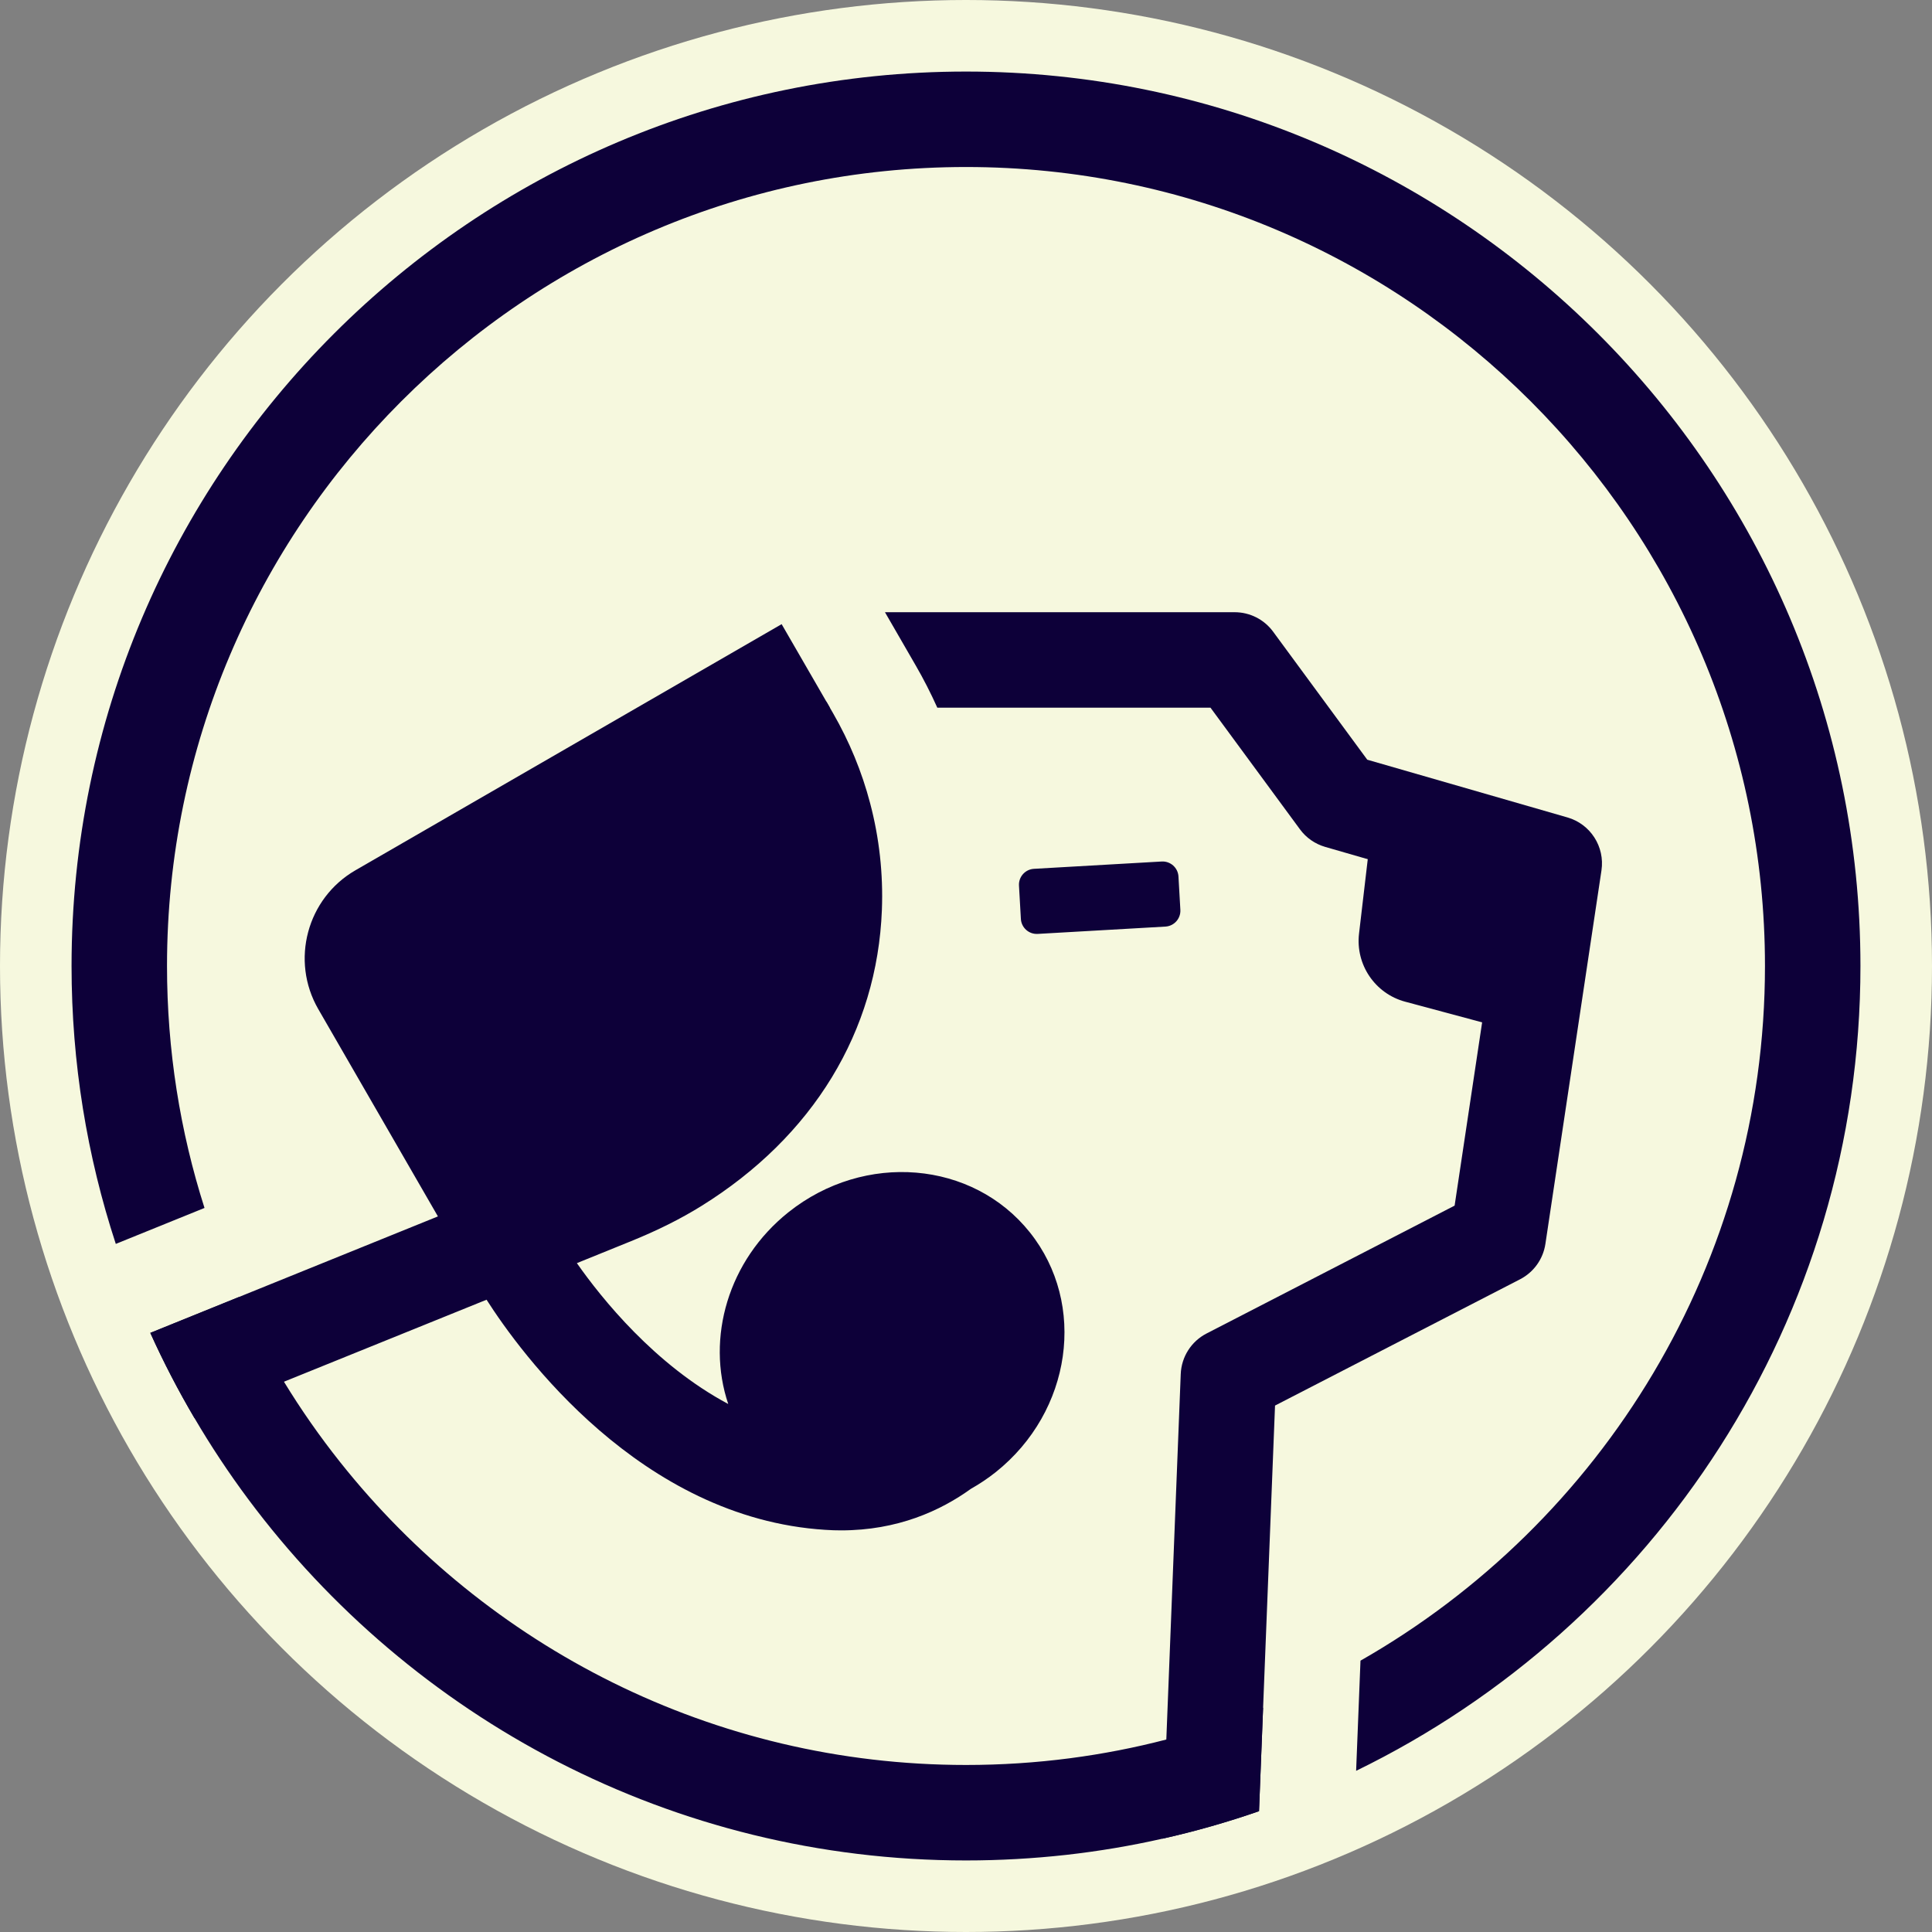
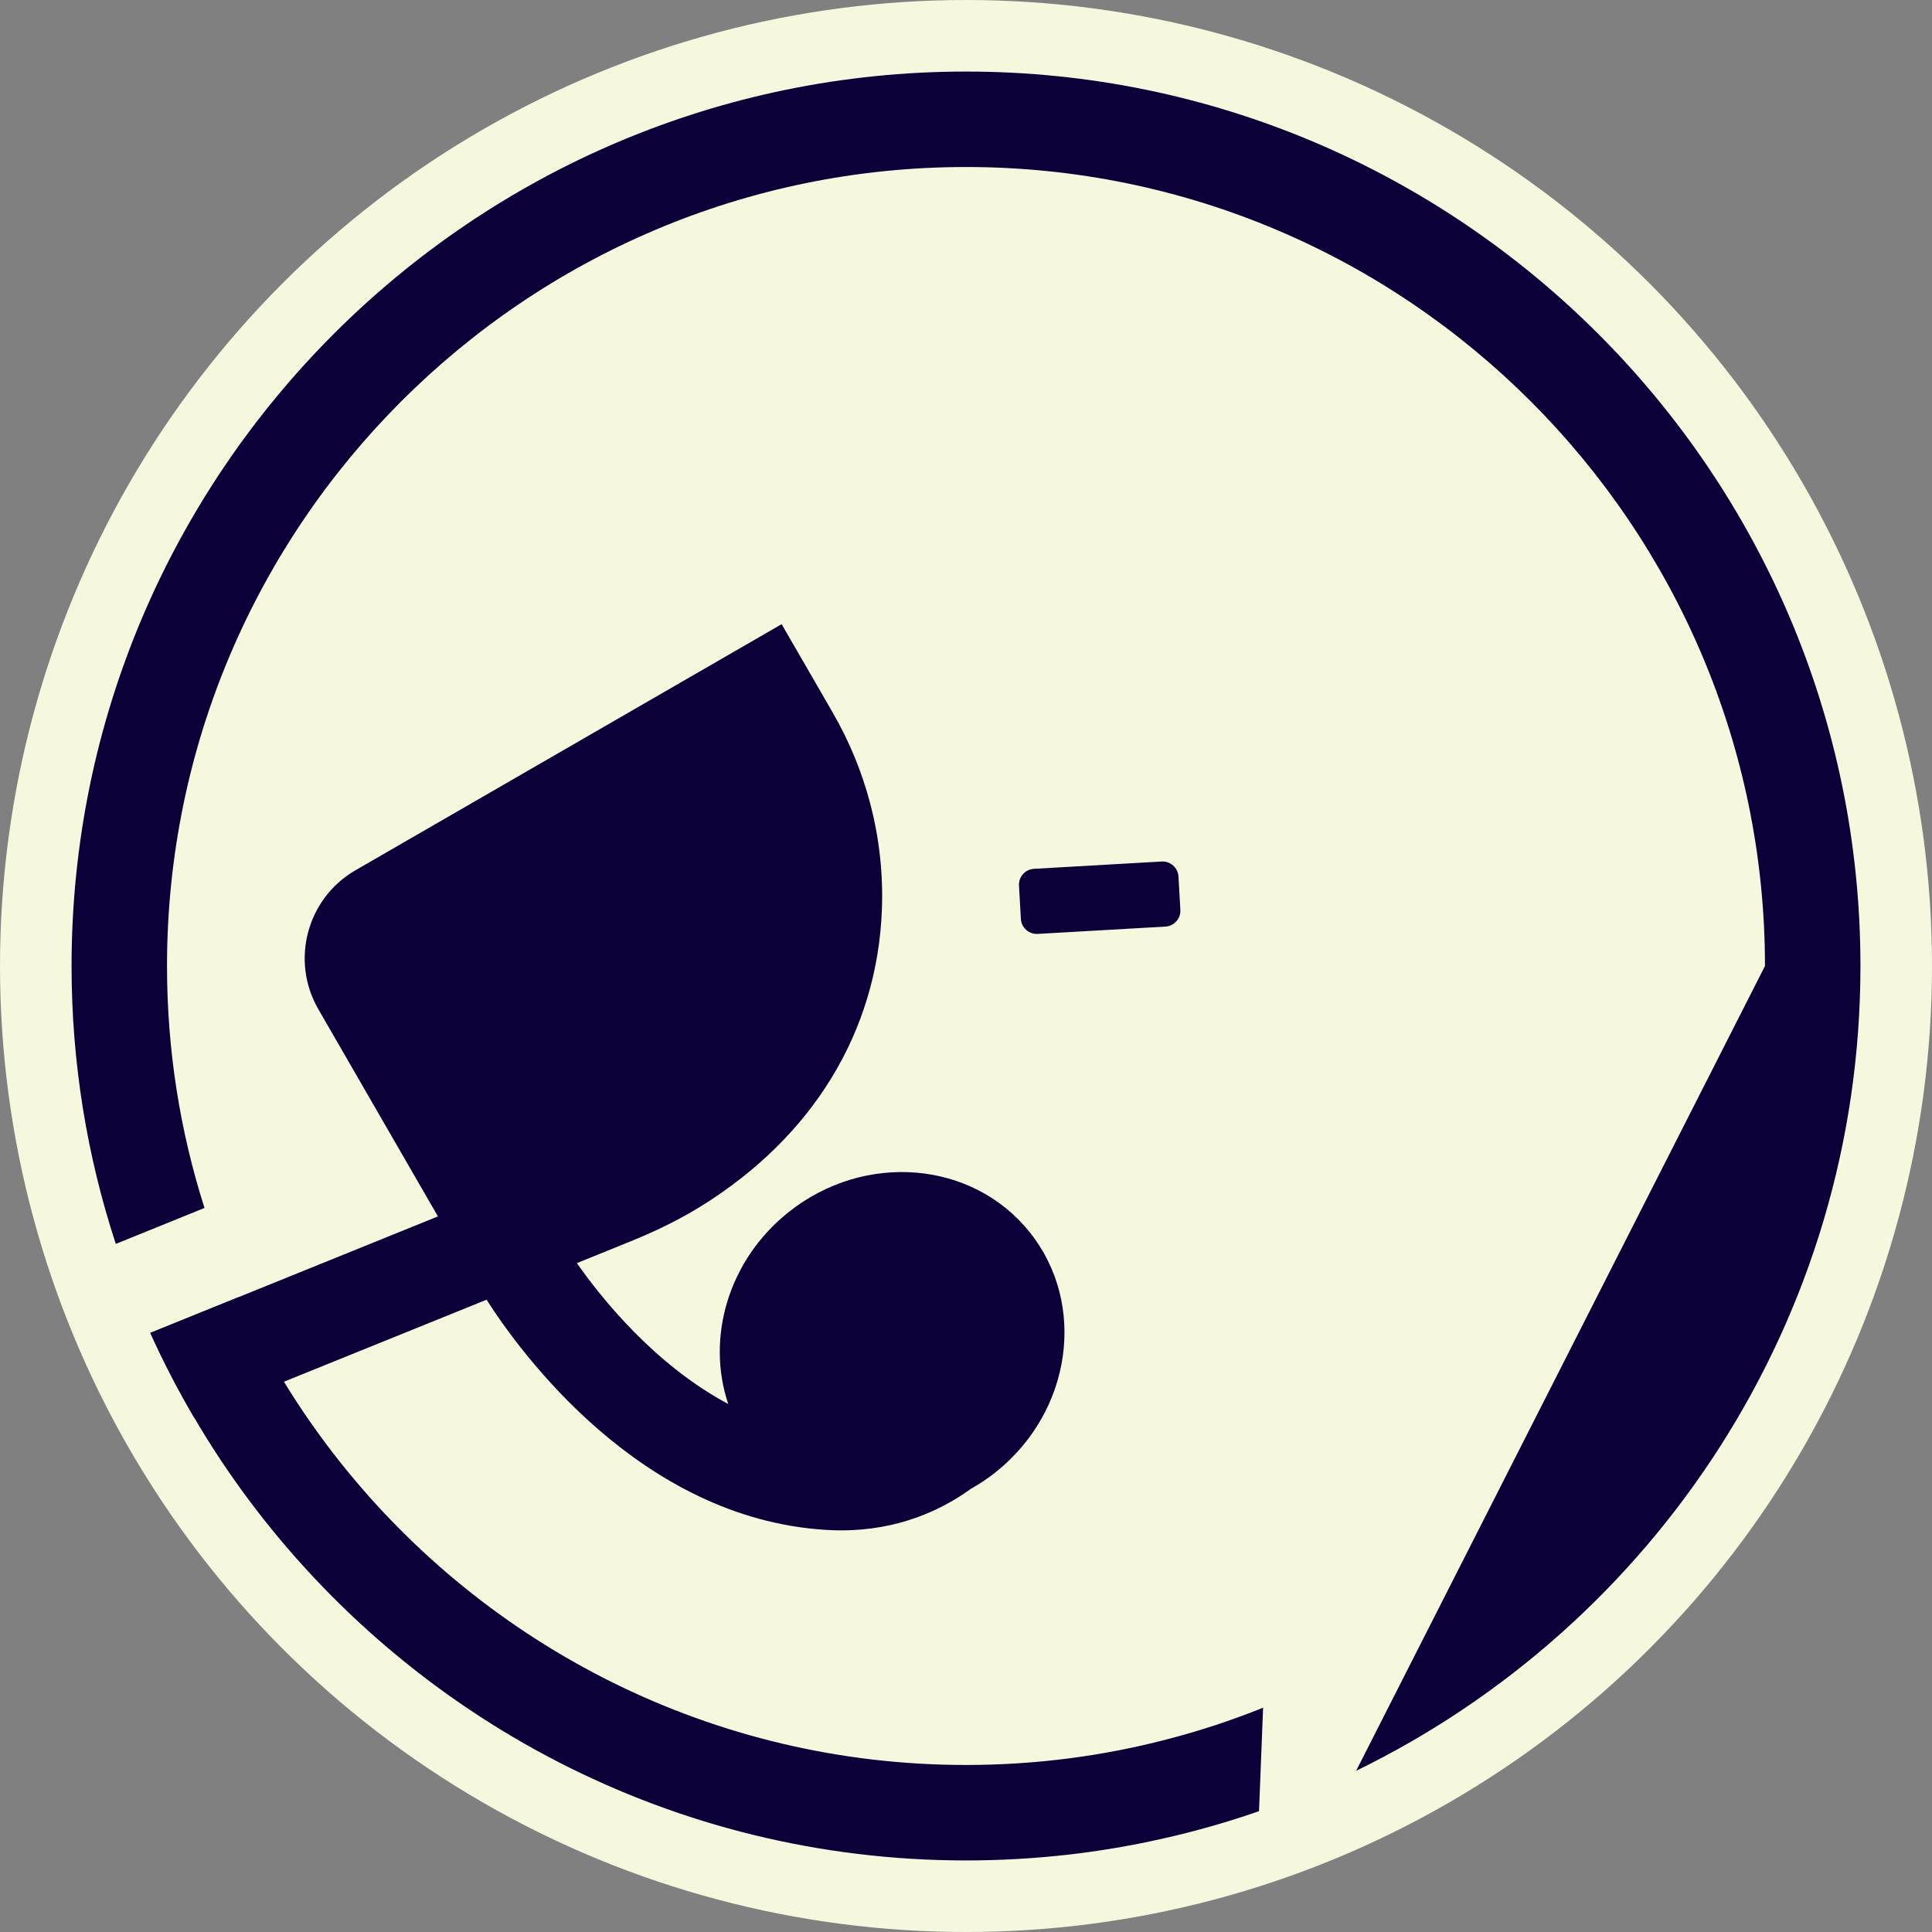
<svg xmlns="http://www.w3.org/2000/svg" width="108" height="108" viewBox="0 0 108 108" fill="none">
  <rect x="0" y="0" width="108" height="108" fill="#808080" stroke="none" />
  <circle cx="54" cy="54" r="54" fill="#F6F8DE" />
  <path d="M64.938 48.159L57.799 48.568C57.308 48.596 56.933 49.017 56.962 49.507L57.068 51.369C57.096 51.859 57.517 52.234 58.007 52.206L65.146 51.797C65.637 51.769 66.011 51.348 65.983 50.858L65.877 48.996C65.849 48.506 65.428 48.131 64.938 48.159Z" fill="#0D0039" />
-   <path d="M76.478 47.865L75.971 52.188C75.767 53.922 76.867 55.547 78.556 55.997L84.355 57.554L86.629 46.907L78.672 46.104C77.584 45.994 76.606 46.777 76.478 47.865Z" fill="#0D0039" />
-   <path d="M54 4C26.431 4 4 26.428 4 54C4 59.422 4.869 64.643 6.473 69.535L11.432 67.525C10.069 63.256 9.336 58.714 9.336 54C9.336 29.372 29.372 9.336 54 9.336C78.628 9.336 98.663 29.372 98.663 54C98.663 70.614 89.547 85.138 76.052 92.832L75.808 98.99C92.482 90.872 104 73.757 104 54C104 26.428 81.572 4 54 4ZM65.198 97.24C63.443 97.697 61.646 98.047 59.814 98.287C57.91 98.536 55.969 98.663 54 98.663C39.84 98.663 27.199 92.04 19.01 81.729C17.875 80.3 16.828 78.803 15.874 77.24C14.943 75.719 14.101 74.139 13.354 72.506L8.403 74.51C9.141 76.147 9.965 77.733 10.869 79.268C11.791 80.84 12.796 82.355 13.878 83.807C23.004 96.055 37.59 104 54 104C55.892 104 57.762 103.893 59.6 103.689C61.424 103.484 63.22 103.182 64.978 102.784C66.819 102.372 68.622 101.857 70.38 101.246L70.608 95.462C68.856 96.167 67.051 96.763 65.198 97.24Z" fill="#0D0039" />
-   <path d="M46.188 39.209L46.39 39.559H46.188V39.209Z" fill="#0D0039" />
-   <path d="M89.523 48.655L86.389 69.535C86.262 70.386 85.734 71.119 84.972 71.513L71.275 78.572L70.608 95.462L70.38 101.246C68.622 101.857 66.819 102.373 64.978 102.785L65.198 97.241L66.004 76.808C66.043 75.847 66.594 74.982 67.448 74.543L81.314 67.395L83.899 50.176L74.077 47.342C73.514 47.178 73.016 46.835 72.669 46.36L67.667 39.559H52.396C52.034 38.756 51.634 37.967 51.189 37.199L49.47 34.223H69.016C69.867 34.223 70.665 34.626 71.168 35.311L76.431 42.468L87.623 45.696C88.909 46.067 89.719 47.333 89.523 48.655Z" fill="#0D0039" />
+   <path d="M54 4C26.431 4 4 26.428 4 54C4 59.422 4.869 64.643 6.473 69.535L11.432 67.525C10.069 63.256 9.336 58.714 9.336 54C9.336 29.372 29.372 9.336 54 9.336C78.628 9.336 98.663 29.372 98.663 54L75.808 98.99C92.482 90.872 104 73.757 104 54C104 26.428 81.572 4 54 4ZM65.198 97.24C63.443 97.697 61.646 98.047 59.814 98.287C57.91 98.536 55.969 98.663 54 98.663C39.84 98.663 27.199 92.04 19.01 81.729C17.875 80.3 16.828 78.803 15.874 77.24C14.943 75.719 14.101 74.139 13.354 72.506L8.403 74.51C9.141 76.147 9.965 77.733 10.869 79.268C11.791 80.84 12.796 82.355 13.878 83.807C23.004 96.055 37.59 104 54 104C55.892 104 57.762 103.893 59.6 103.689C61.424 103.484 63.22 103.182 64.978 102.784C66.819 102.372 68.622 101.857 70.38 101.246L70.608 95.462C68.856 96.167 67.051 96.763 65.198 97.24Z" fill="#0D0039" />
  <path d="M57.569 68.89C54.37 64.879 48.331 64.375 44.077 67.763C40.697 70.458 39.467 74.802 40.709 78.484C36.6 76.293 33.62 72.569 32.248 70.61L35.283 69.379C36.76 68.78 38.047 68.137 39.212 67.414C45.452 63.533 49.034 57.657 49.298 50.867C49.375 48.846 49.152 46.833 48.639 44.894C48.18 43.144 47.483 41.455 46.567 39.865L46.389 39.557L46.188 39.207L43.694 34.891L40.851 36.533L19.873 48.647C17.16 50.212 16.226 53.696 17.792 56.411L24.48 67.998L13.353 72.504L8.402 74.508C9.141 76.145 9.965 77.731 10.869 79.266L15.873 77.239L27.199 72.655C29.081 75.602 35.799 84.87 46.134 85.519C46.437 85.54 46.73 85.549 47.018 85.549C50.172 85.549 52.571 84.455 54.273 83.227C54.75 82.958 55.215 82.649 55.663 82.293C59.914 78.902 60.768 72.901 57.569 68.89Z" fill="#0D0039" />
</svg>